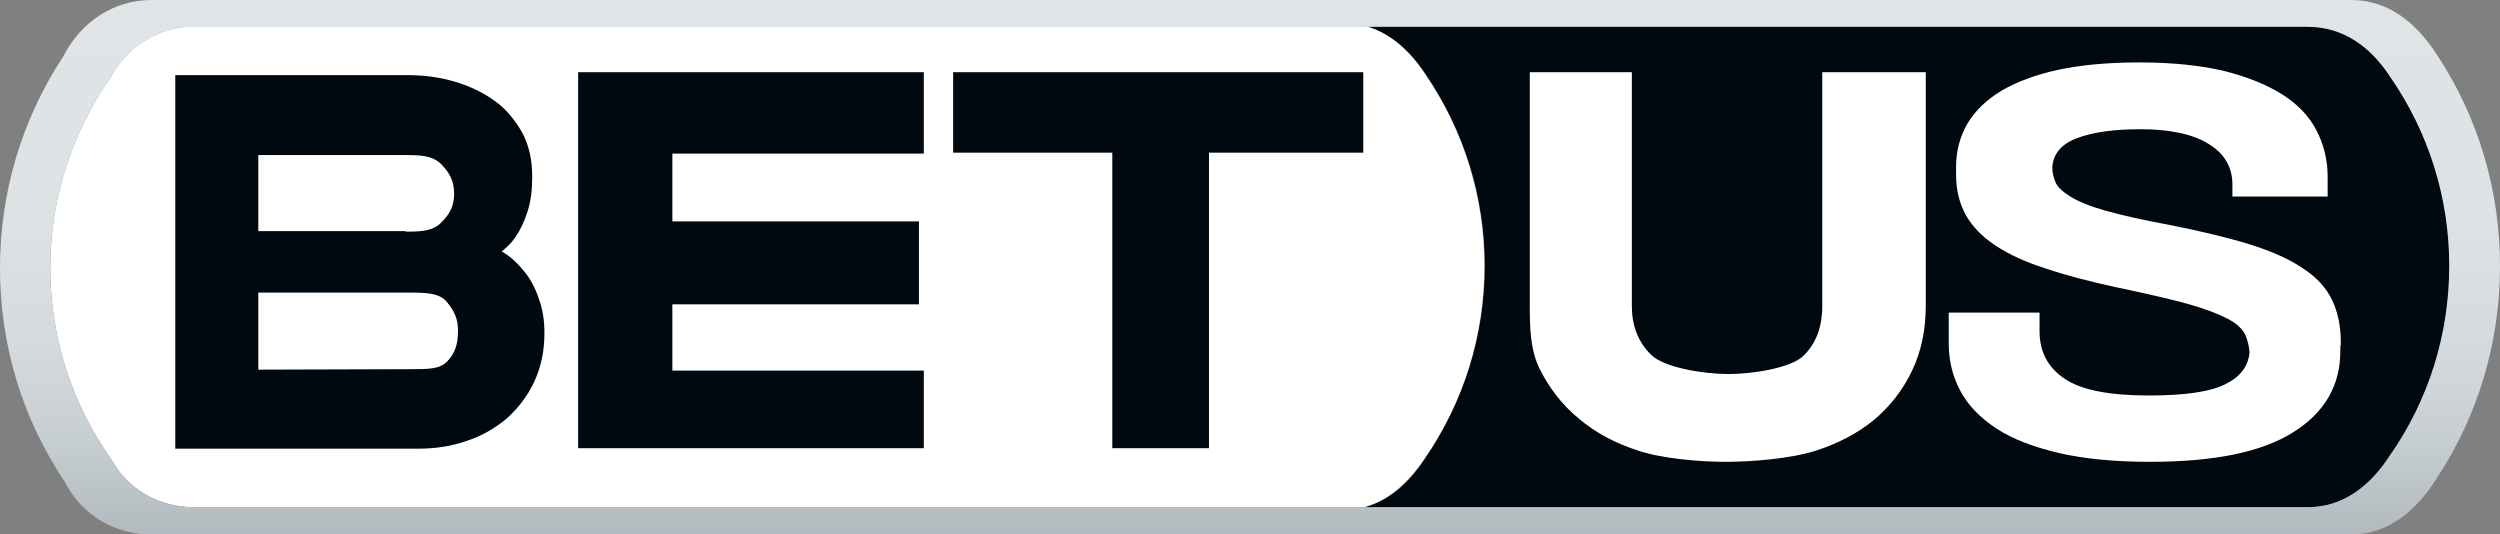
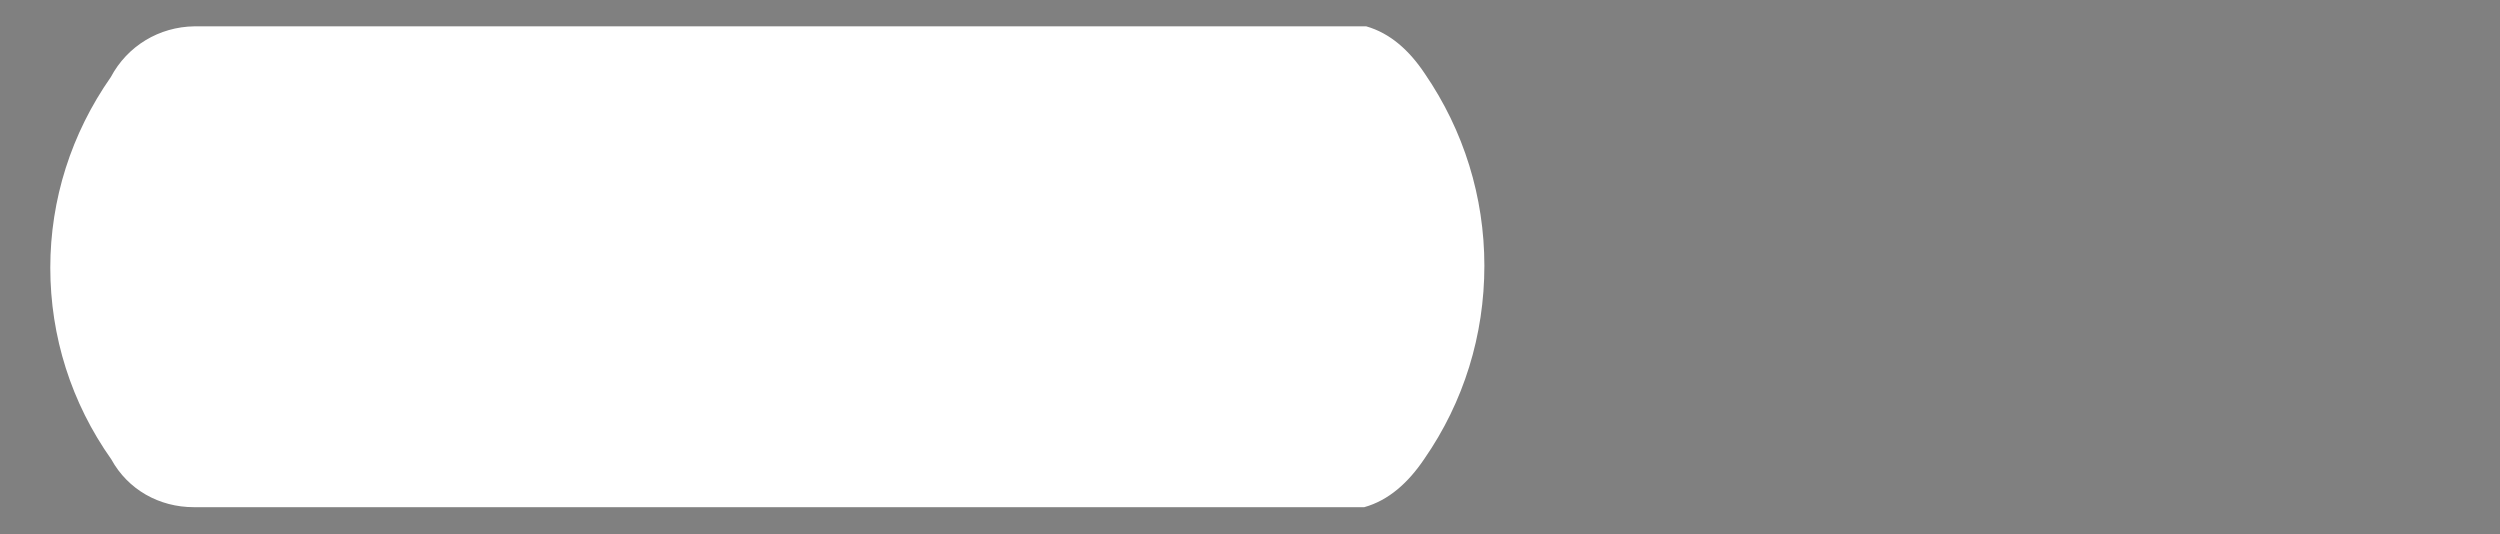
<svg xmlns="http://www.w3.org/2000/svg" width="1456" height="311" viewBox="0 0 1456 311" fill="none">
  <rect x="0" y="0" width="1456" height="311" fill="#808080" stroke="none" />
  <g clip-path="url(#clip0_605_120)">
-     <path d="M1391.73 265.842C1414.77 233.18 1426.71 194.553 1426.71 154.791C1426.71 115.312 1414.77 76.97 1392.02 44.308C1380.07 26.699 1364.43 15.338 1343.96 15.338H795.966C809.616 19.314 820.991 29.255 830.091 42.888C852.841 76.118 864.784 114.744 864.784 154.791C864.784 195.121 852.556 234.032 829.806 267.262C820.422 281.463 809.047 291.688 794.828 295.38H1344.24C1364.15 295.664 1379.79 284.019 1391.73 265.842Z" fill="#000810" />
    <path d="M64.553 44.876C41.519 77.822 29.291 116.164 29.291 155.927C29.291 195.973 41.519 234.6 64.838 267.546C74.506 285.155 92.706 295.38 112.897 295.38H794.544C808.762 291.404 820.138 281.179 829.522 267.262C852.556 234.032 864.5 195.121 864.5 154.791C864.5 114.744 852.556 76.118 829.806 42.888C820.706 29.255 809.616 19.314 795.681 15.338H113.181C92.706 15.622 74.222 26.699 64.553 44.876Z" fill="white" />
-     <path d="M102.091 43.739H236.884C246.553 43.739 255.653 44.875 264.469 47.431C273.284 49.988 280.962 53.68 287.787 58.508C294.612 63.337 299.731 69.585 303.997 76.969C307.978 84.354 309.969 92.874 309.969 102.815C309.969 110.768 309.116 117.584 307.125 123.548C305.134 129.513 302.859 134.341 300.016 138.317C297.741 141.726 294.897 144.282 292.053 146.554C291.484 147.122 288.072 143.998 292.906 146.838C297.741 149.678 301.722 153.654 305.419 158.199C309.116 162.743 311.959 168.139 313.95 174.388C316.225 180.636 317.078 187.168 317.078 193.985C317.078 204.494 315.088 213.866 311.106 222.387C307.125 230.907 301.722 237.724 295.181 243.688C288.356 249.368 280.678 253.913 271.862 256.753C263.047 259.877 253.663 261.297 243.994 261.297H102.091V43.739ZM236.316 134.909C245.131 134.909 252.241 134.625 257.075 129.513C262.194 124.4 264.469 119.856 264.469 112.756C264.469 105.371 261.909 100.827 257.075 95.715C251.956 90.602 245.131 90.318 236.316 90.318H150.434V134.625H236.316V134.909ZM239.728 215.002C249.397 215.002 256.222 215.002 260.487 210.458C264.753 205.914 266.744 201.085 266.744 192.565C266.744 185.464 264.469 180.92 260.203 175.808C255.938 170.695 248.544 170.411 238.306 170.411H150.434V215.286L239.728 215.002ZM336.7 42.035H538.037V89.466H391.584V128.945H535.194V177.228H391.584V215.854H538.037V261.013H336.7V42.035ZM647.806 88.898H555.1V42.035H793.975V88.898H704.113V261.013H647.806V88.898Z" fill="#000810" />
-     <path d="M954.078 262.432C940.712 258.172 929.053 251.923 919.384 243.687C909.716 235.734 902.322 226.078 896.634 214.717C891.231 203.64 890.947 191.143 890.947 177.511V42.034H950.381V178.079C950.381 189.723 954.078 199.38 961.756 206.764C969.434 214.149 992.184 217.841 1006.69 217.841C1020.34 217.841 1042.8 214.433 1050.2 207.333C1057.59 200.232 1061.29 190.575 1061.29 178.079V42.034H1121.57V177.795C1121.57 191.996 1119.02 204.492 1113.61 215.853C1108.21 227.214 1100.82 236.586 1091.43 244.539C1082.05 252.207 1070.39 258.456 1056.74 262.716C1043.09 266.976 1021.19 268.964 1004.98 268.964C989.341 268.964 967.444 266.976 954.078 262.432ZM1363.29 199.664C1363.29 190.007 1361.59 181.771 1358.18 174.67C1354.76 167.57 1349.08 161.322 1341.11 156.209C1333.15 150.813 1322.91 146.269 1310.12 142.292C1297.32 138.316 1281.68 134.624 1263.19 130.932C1247.55 128.091 1235.33 125.251 1226.23 122.695C1217.13 120.139 1210.3 117.299 1205.75 114.459C1201.2 111.618 1198.07 108.778 1196.93 105.654C1196.08 103.382 1195.23 100.542 1195.23 97.417C1195.8 89.749 1200.35 84.069 1209.16 80.66C1218.55 76.968 1231.06 75.264 1246.7 75.264C1263.76 75.264 1277.13 78.104 1286.23 83.785C1295.61 89.465 1300.16 97.418 1300.16 107.642V109.63V114.459H1355.62V109.63V107.642V102.814C1355.62 93.157 1353.34 84.069 1349.07 75.832C1344.81 67.596 1337.98 60.495 1328.88 54.815C1319.78 49.134 1308.41 44.59 1294.76 41.182C1281.11 38.058 1264.9 36.353 1246.13 36.353C1227.93 36.353 1212.29 37.774 1198.93 40.614C1185.56 43.454 1174.47 47.714 1165.65 52.827C1156.84 58.223 1150.3 64.471 1145.75 72.14C1141.48 79.524 1139.21 88.045 1139.21 97.133C1139.21 97.986 1139.21 98.838 1139.21 99.69C1139.21 100.542 1139.21 101.11 1139.21 101.962C1139.21 110.766 1141.2 118.435 1144.89 125.251C1148.59 131.784 1154.28 137.748 1161.96 142.86C1169.63 147.973 1179.3 152.517 1190.96 156.209C1202.62 160.185 1216.56 163.878 1232.48 167.286C1249.83 170.978 1263.76 174.102 1274 176.943C1284.24 179.783 1292.2 182.907 1297.6 185.747C1303.01 188.587 1306.42 191.996 1307.84 195.404C1308.98 198.244 1309.83 201.368 1310.12 205.06C1309.55 212.729 1305.28 218.977 1297.03 223.238C1288.22 228.066 1273.15 230.338 1251.53 230.338C1228.78 230.338 1212.29 227.214 1202.62 220.681C1192.67 214.149 1187.83 204.776 1187.83 192.848V186.883V182.055H1134.94V186.883V195.12V199.948C1134.94 210.173 1137.22 219.261 1141.77 227.782C1146.32 236.302 1153.42 243.403 1162.81 249.651C1172.48 255.9 1184.71 260.444 1199.21 263.852C1214 267.26 1231.63 268.964 1252.1 268.964C1289.64 268.964 1317.51 263.284 1335.71 251.639C1353.91 240.279 1363.01 224.374 1363.01 204.492C1363.01 203.64 1363.01 202.788 1363.01 201.936C1363.29 201.084 1363.29 200.516 1363.29 199.664Z" fill="white" />
-     <path d="M1369.27 0C1390.59 0 1407.09 12.781 1419.6 32.378C1443.49 68.732 1456 111.051 1456 155.074C1456 199.381 1443.2 241.984 1419.32 278.338C1406.8 298.219 1390.31 311.284 1369.27 311.284H88.156C66.828 311.284 47.775 300.207 37.538 280.326C12.797 243.404 0 200.517 0 156.21C0 111.903 12.797 69.3 36.969 32.662C47.206 12.497 66.544 0 88.156 0H1369.27ZM1343.96 15.621H113.181C92.706 15.621 74.222 26.982 64.553 44.875C41.519 77.821 29.291 116.163 29.291 155.926C29.291 195.973 41.519 234.599 64.838 267.545C74.506 285.154 92.706 295.379 112.897 295.379H1343.96C1363.86 295.379 1379.79 283.734 1391.45 265.841C1414.48 233.179 1426.43 194.553 1426.43 154.79C1426.43 115.311 1414.48 76.969 1391.73 44.307C1380.36 26.982 1364.43 15.621 1343.96 15.621Z" fill="url(#paint0_linear_605_120)" />
  </g>
  <defs>
    <linearGradient id="paint0_linear_605_120" x1="728" y1="0" x2="728" y2="311.284" gradientUnits="userSpaceOnUse">
      <stop stop-color="#DFE4E7" />
      <stop offset="0.416" stop-color="#DDE2E5" />
      <stop offset="0.643" stop-color="#D5DADE" />
      <stop offset="0.825" stop-color="#C7CED2" />
      <stop offset="0.982" stop-color="#B4BCC1" />
      <stop offset="1" stop-color="#B1B9BF" />
    </linearGradient>
    <clipPath id="clip0_605_120">
      <rect width="1456" height="311" fill="white" />
    </clipPath>
  </defs>
</svg>